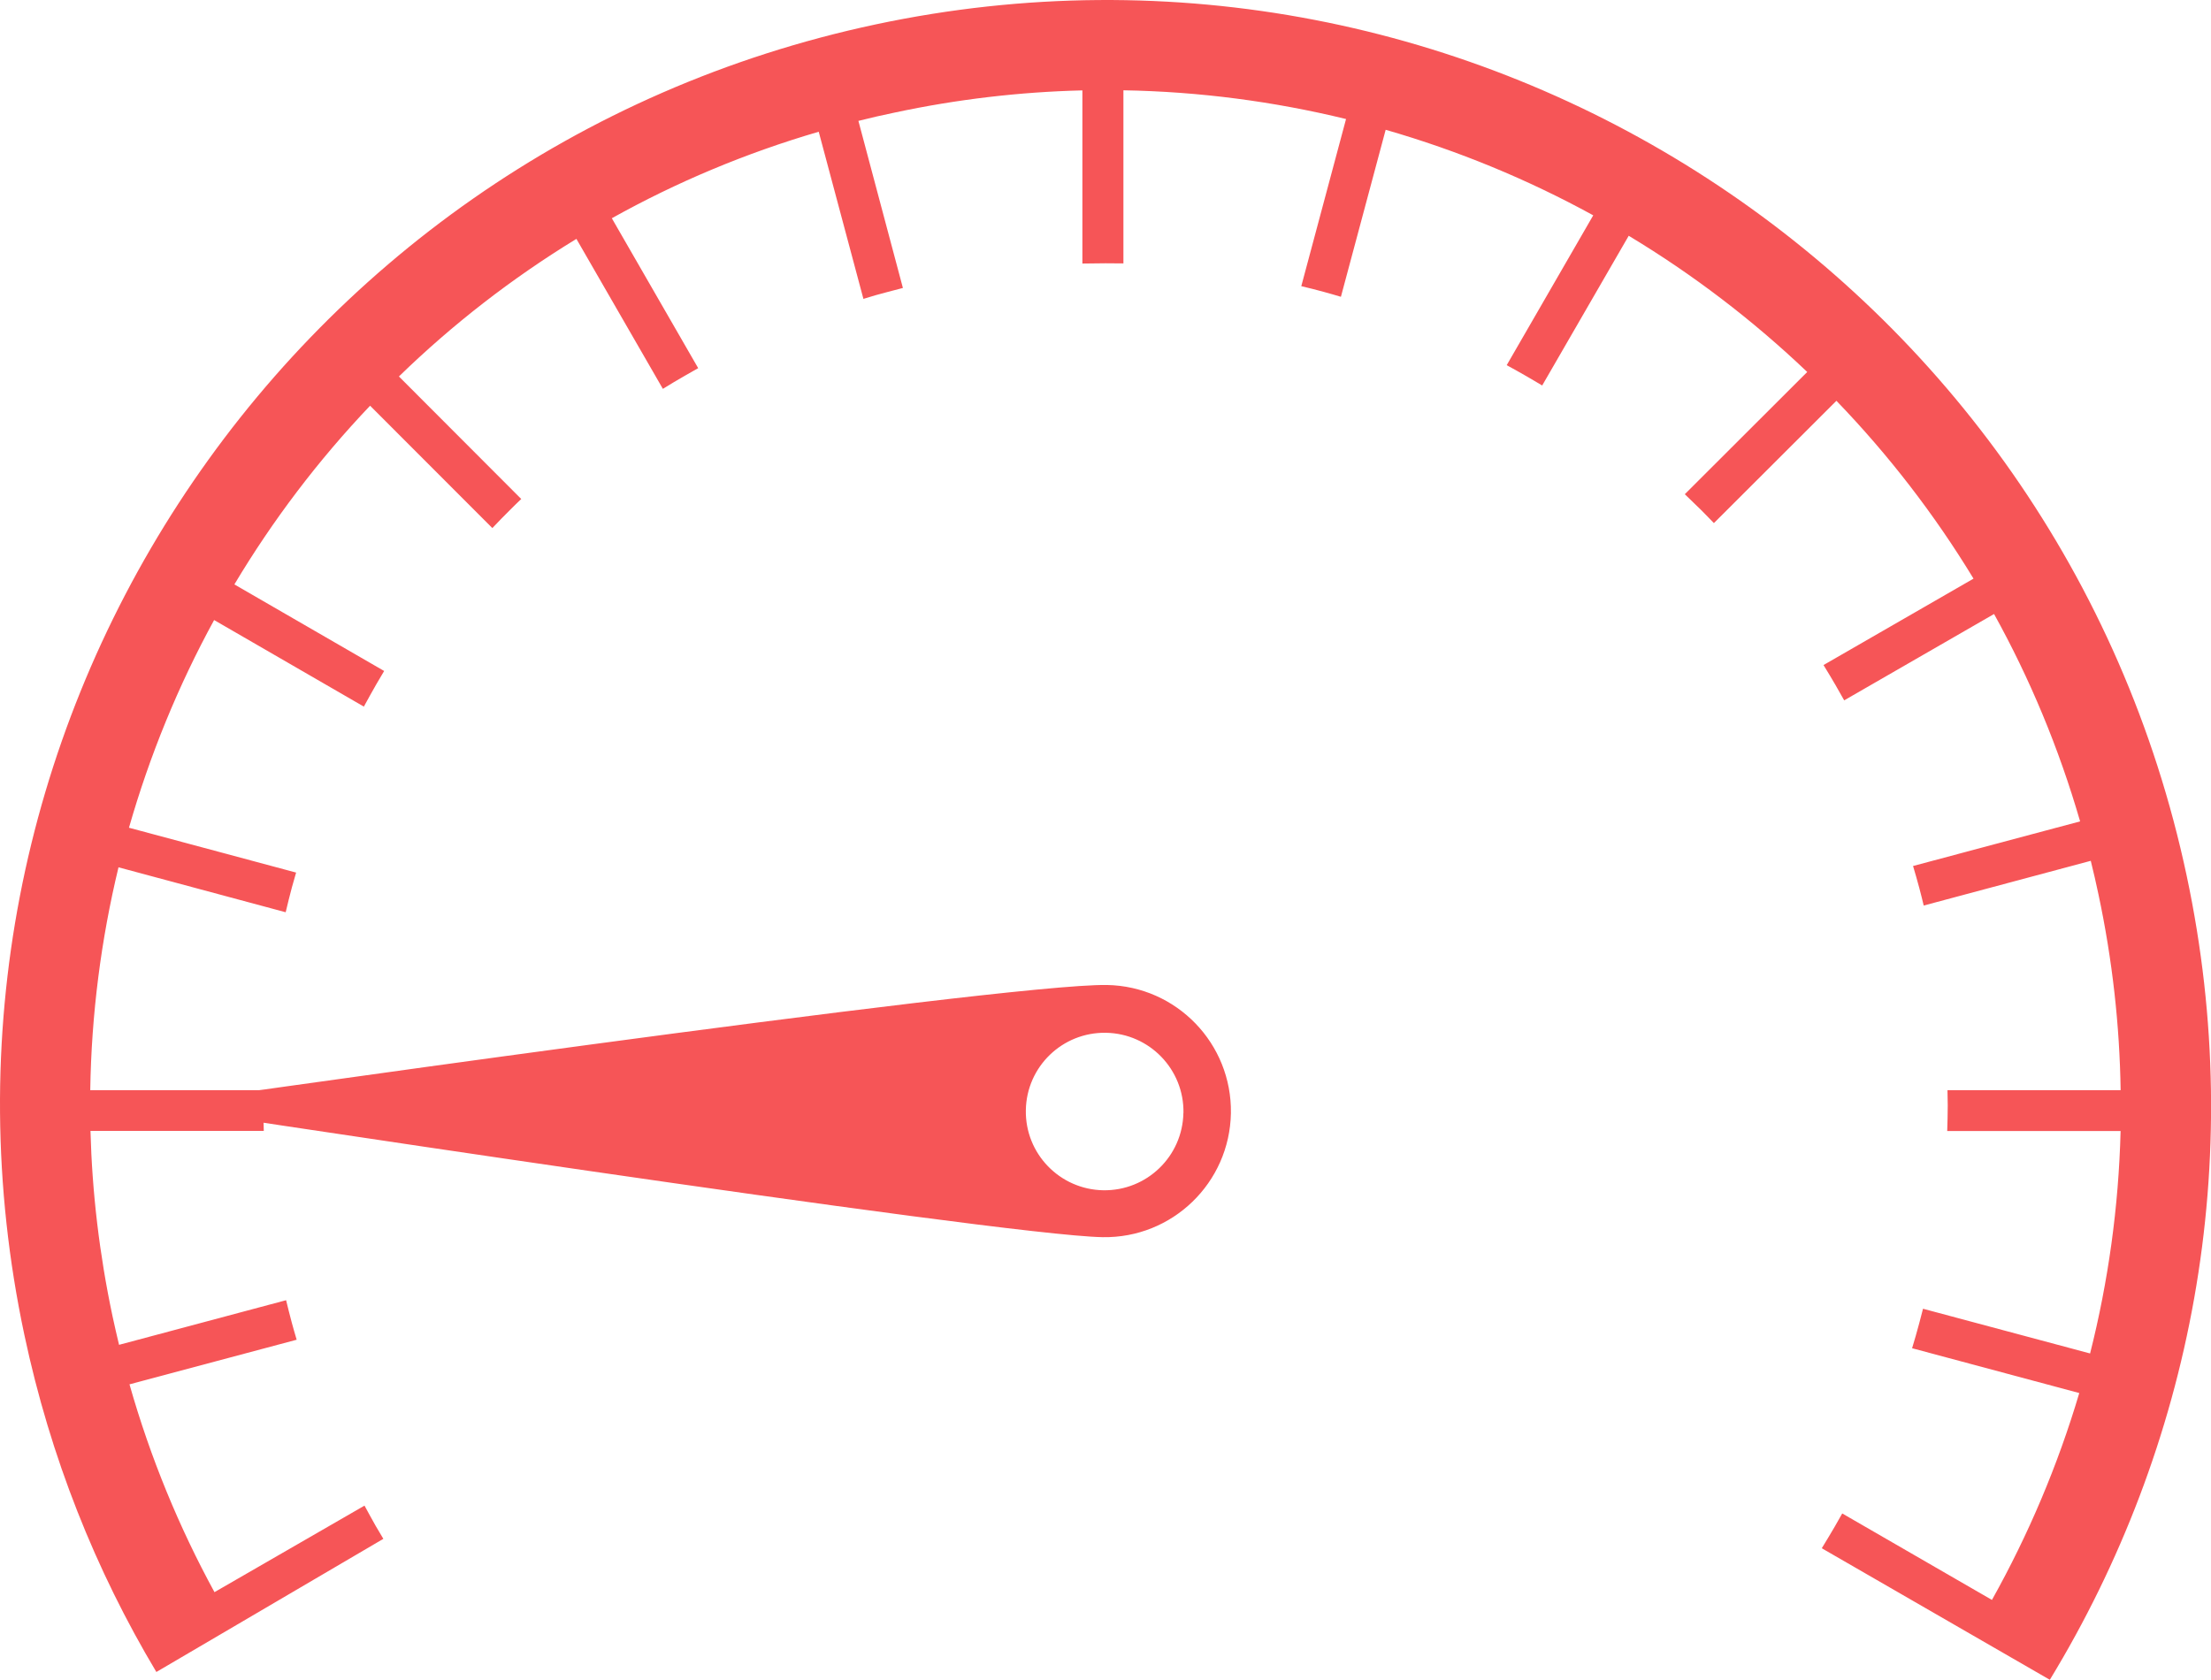
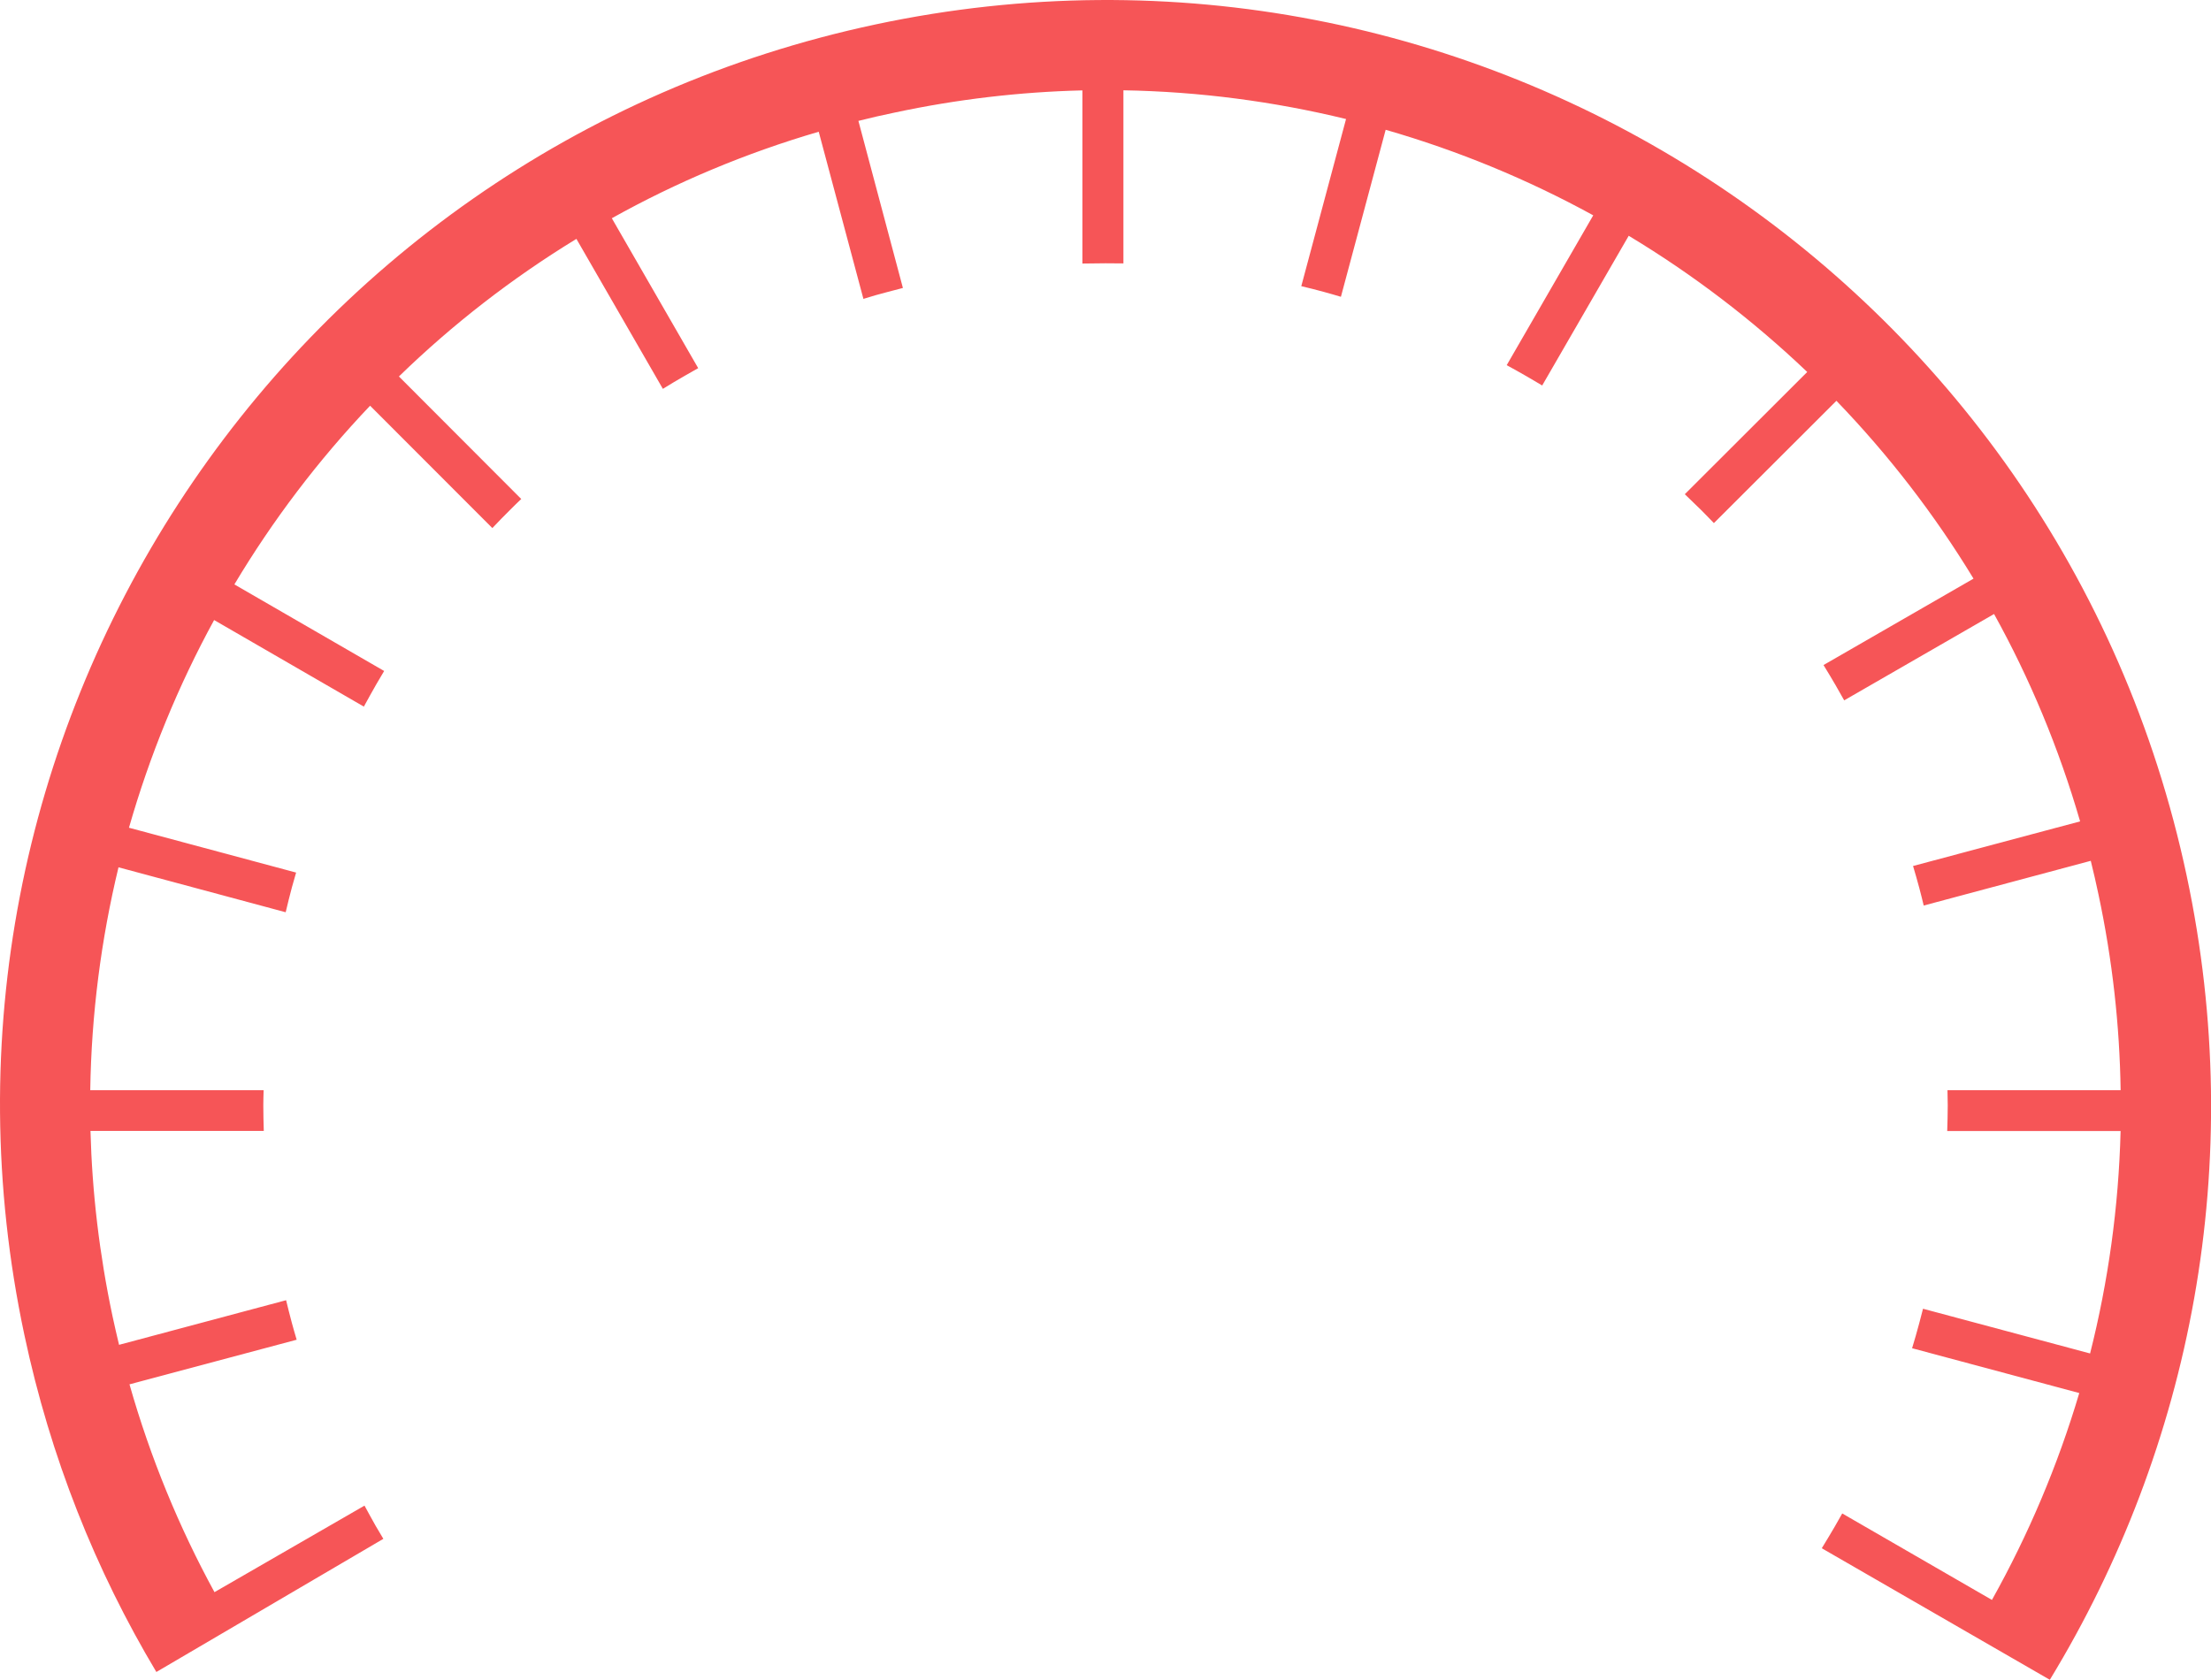
<svg xmlns="http://www.w3.org/2000/svg" width="68.864" height="52.326" viewBox="0 0 68.864 52.326">
  <path fill="#F65557" d="M8.91 40.505l-5.202 1.39c-.07-.296-.14-.593-.203-.89-.41-1.934-.636-3.863-.687-5.774h5.398c-.008-.262-.015-.53-.015-.8 0-.154.006-.314.01-.47h-5.4c.036-2.367.337-4.692.88-6.942l5.207 1.4c.062-.263.125-.52.195-.78.04-.15.084-.303.13-.456l-5.206-1.397c.645-2.254 1.535-4.426 2.652-6.47l4.664 2.697c.128-.236.257-.466.39-.7.082-.137.16-.274.242-.41L7.3 18.206c1.195-2 2.613-3.87 4.227-5.567l3.808 3.812c.184-.195.37-.387.56-.574.112-.114.226-.223.34-.332l-3.81-3.817c1.664-1.618 3.512-3.055 5.528-4.286l2.693 4.672c.227-.14.453-.277.687-.41l.413-.235-2.69-4.67C21.06 5.68 23.22 4.77 25.5 4.104l1.392 5.207c.254-.08.512-.154.77-.22.156-.043.308-.08.46-.12l-1.386-5.205c.37-.093.746-.18 1.12-.257 1.962-.42 3.923-.646 5.856-.693V8.21c.24-.004.477-.008.72-.008.188 0 .37 0 .558.004V2.813c2.363.04 4.688.348 6.934.895L40.53 8.915c.23.054.463.113.694.176.18.05.36.1.54.155l1.394-5.203c2.254.65 4.422 1.544 6.465 2.665l-2.695 4.668c.207.113.418.23.625.35.16.09.32.19.48.283l2.695-4.664c2 1.204 3.863 2.626 5.56 4.243l-3.813 3.808c.172.165.344.333.516.5.13.134.265.267.39.4l3.816-3.81c1.61 1.67 3.047 3.525 4.27 5.54l-4.672 2.692c.125.203.25.41.37.617.09.16.185.323.274.483l4.668-2.69c1.113 2.01 2.017 4.17 2.68 6.46l-5.203 1.39c.067.227.134.457.196.692.046.18.094.36.136.54l5.203-1.393c.085.348.167.696.24 1.047.435 2.043.66 4.082.69 6.098h-5.393c.004.156.008.316.008.472 0 .27-.008.536-.016.8h5.4c-.06 2.368-.385 4.69-.95 6.93l-5.204-1.393c-.04.15-.078.305-.12.46-.07.26-.142.517-.22.77l5.207 1.396c-.668 2.25-1.582 4.41-2.72 6.445l-4.663-2.694c-.08.137-.157.273-.235.414-.133.226-.266.45-.402.67l7.103 4.098c4.406-7.238 6.164-16.11 4.262-25.05C64.15 8.676 45.87-3.194 27.275.76 8.677 4.713-3.195 22.994.76 41.59c.808 3.806 2.218 7.333 4.11 10.497l7.07-4.148c-.08-.136-.157-.27-.24-.405-.117-.21-.234-.418-.347-.63L6.68 49.6c-1.1-2.017-1.995-4.18-2.647-6.474l5.207-1.39c-.055-.177-.102-.356-.153-.536-.062-.23-.12-.464-.176-.695z" />
-   <path fill="#F65557" d="M38.338 34.68c.035-2.17-1.692-3.956-3.86-3.995-3.24-.054-29.788 3.758-29.788 3.758s26.414 4.043 29.652 4.098c2.17.038 3.956-1.69 3.996-3.86zm-1.48-.01c-.024 1.355-1.142 2.433-2.497 2.41-1.352-.024-2.435-1.14-2.41-2.496.022-1.356 1.14-2.434 2.495-2.41 1.355.023 2.437 1.14 2.414 2.496z" />
</svg>